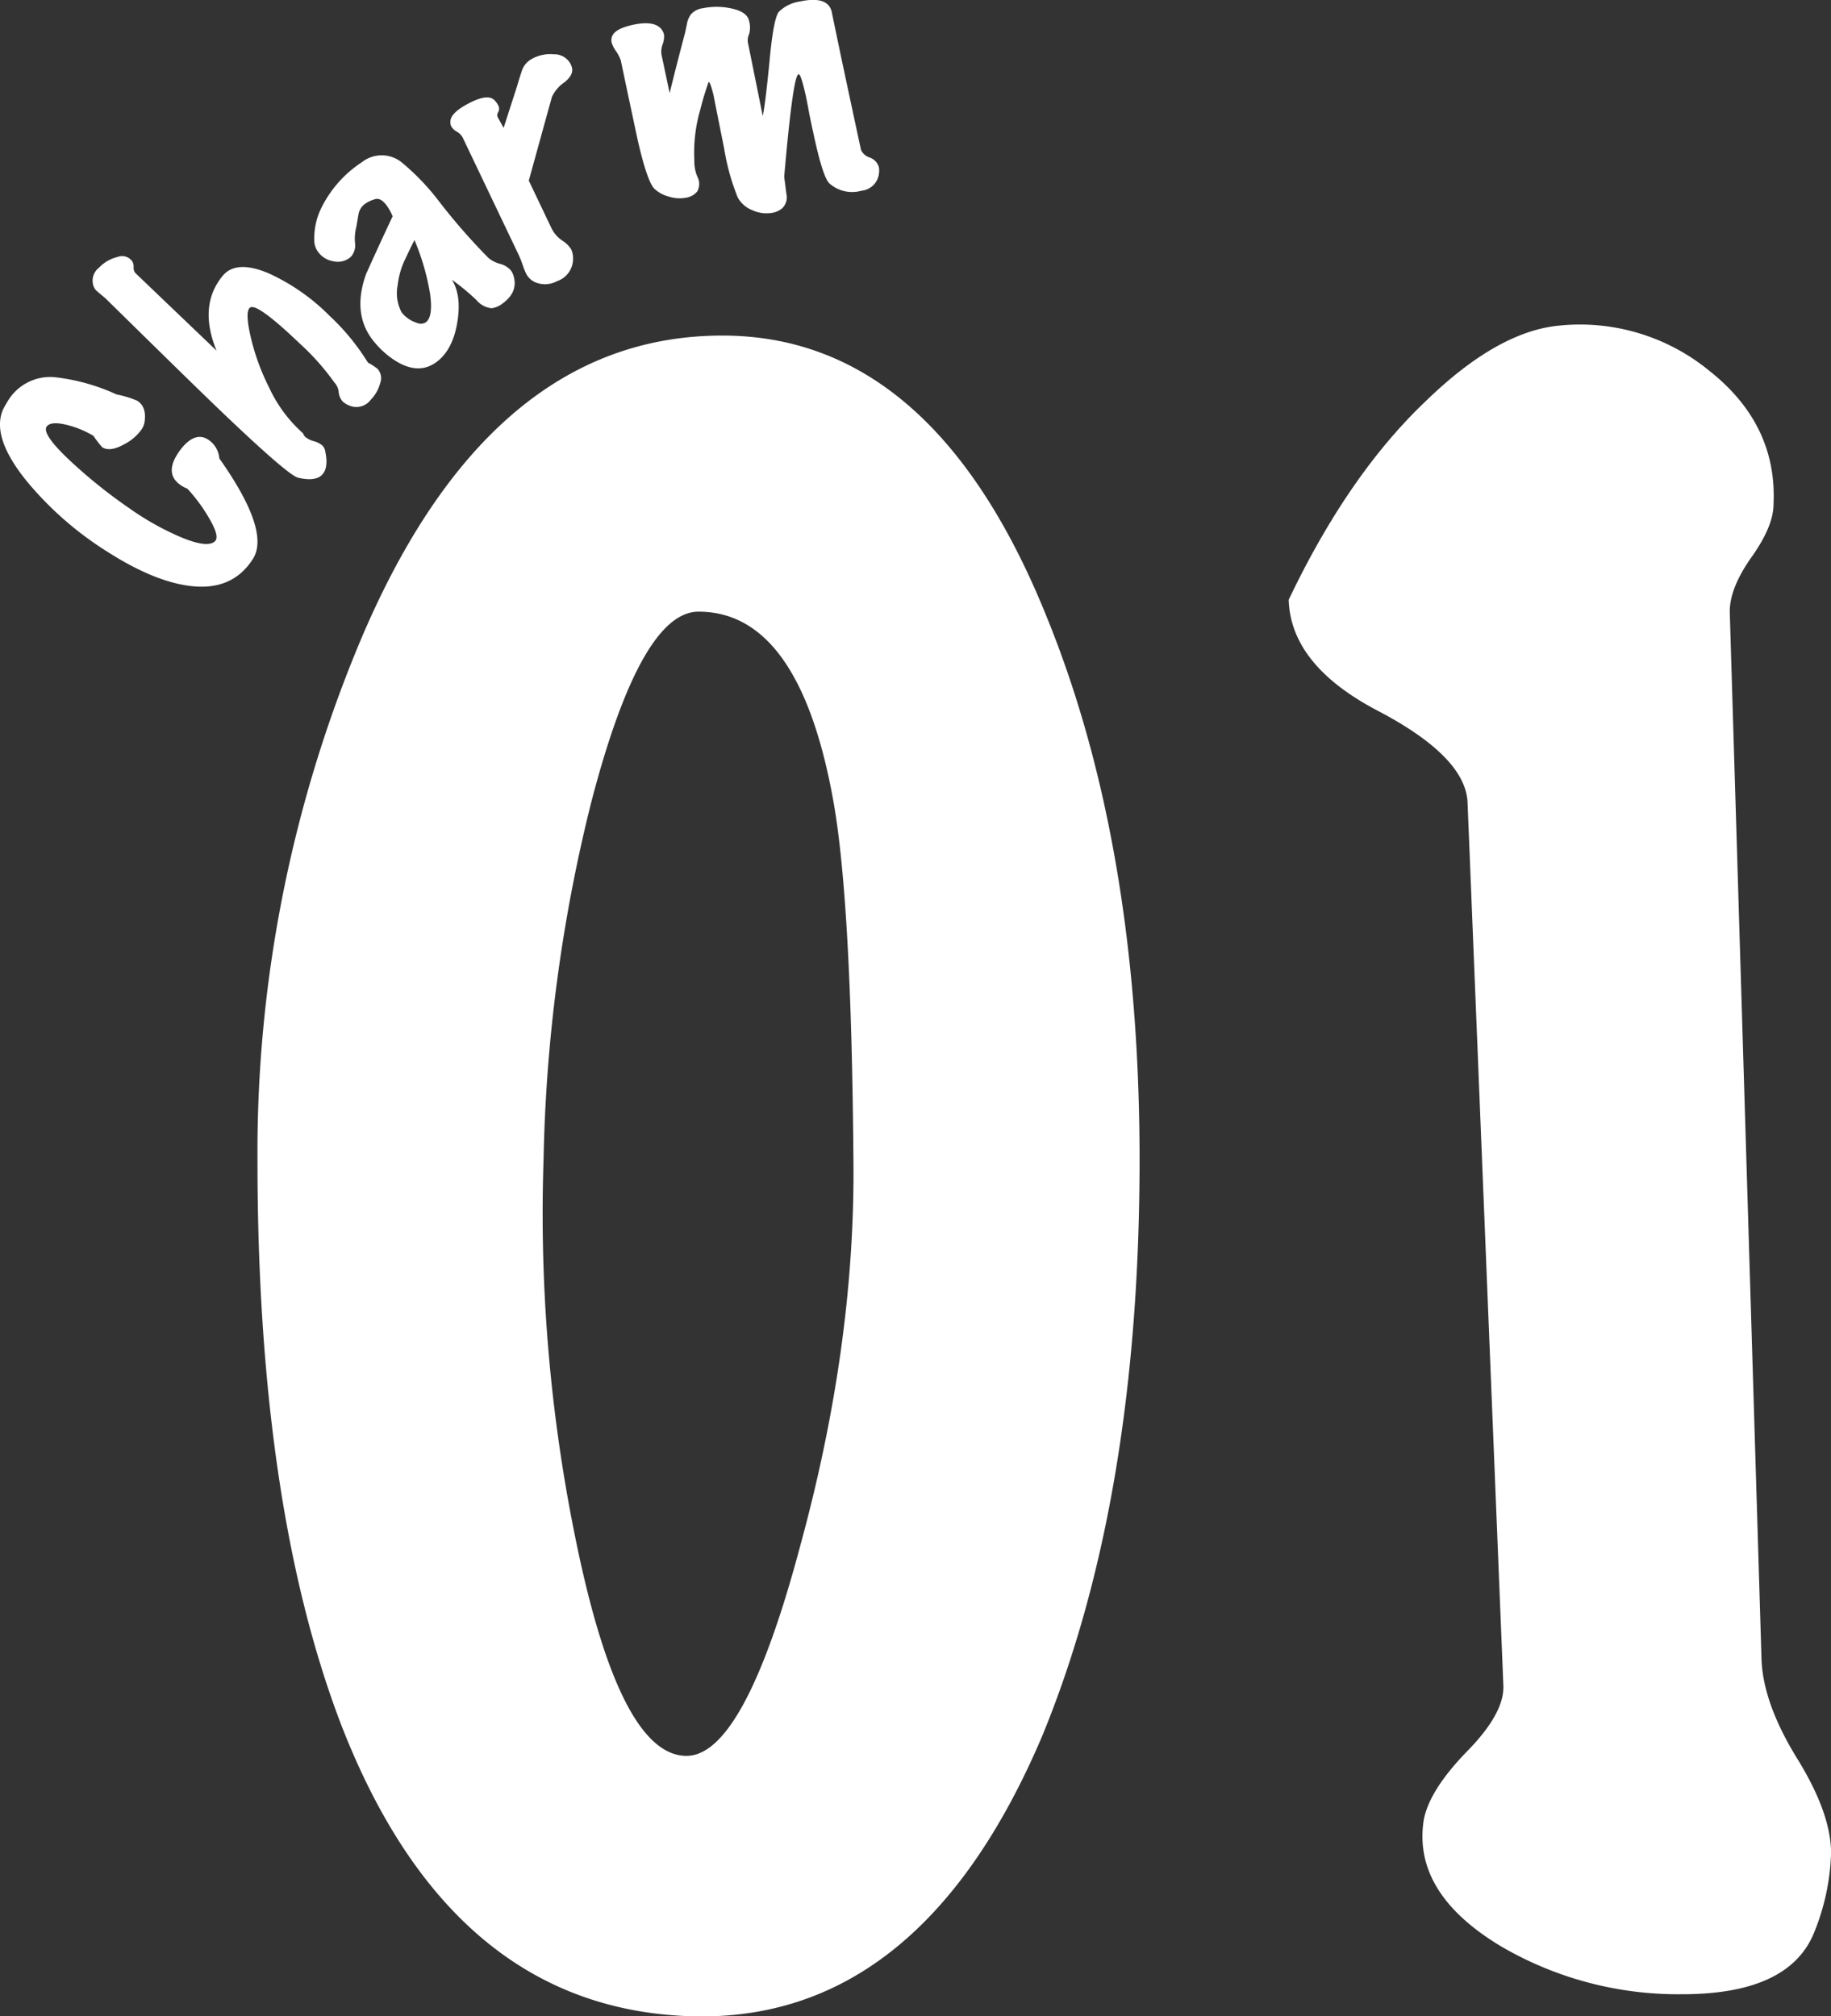
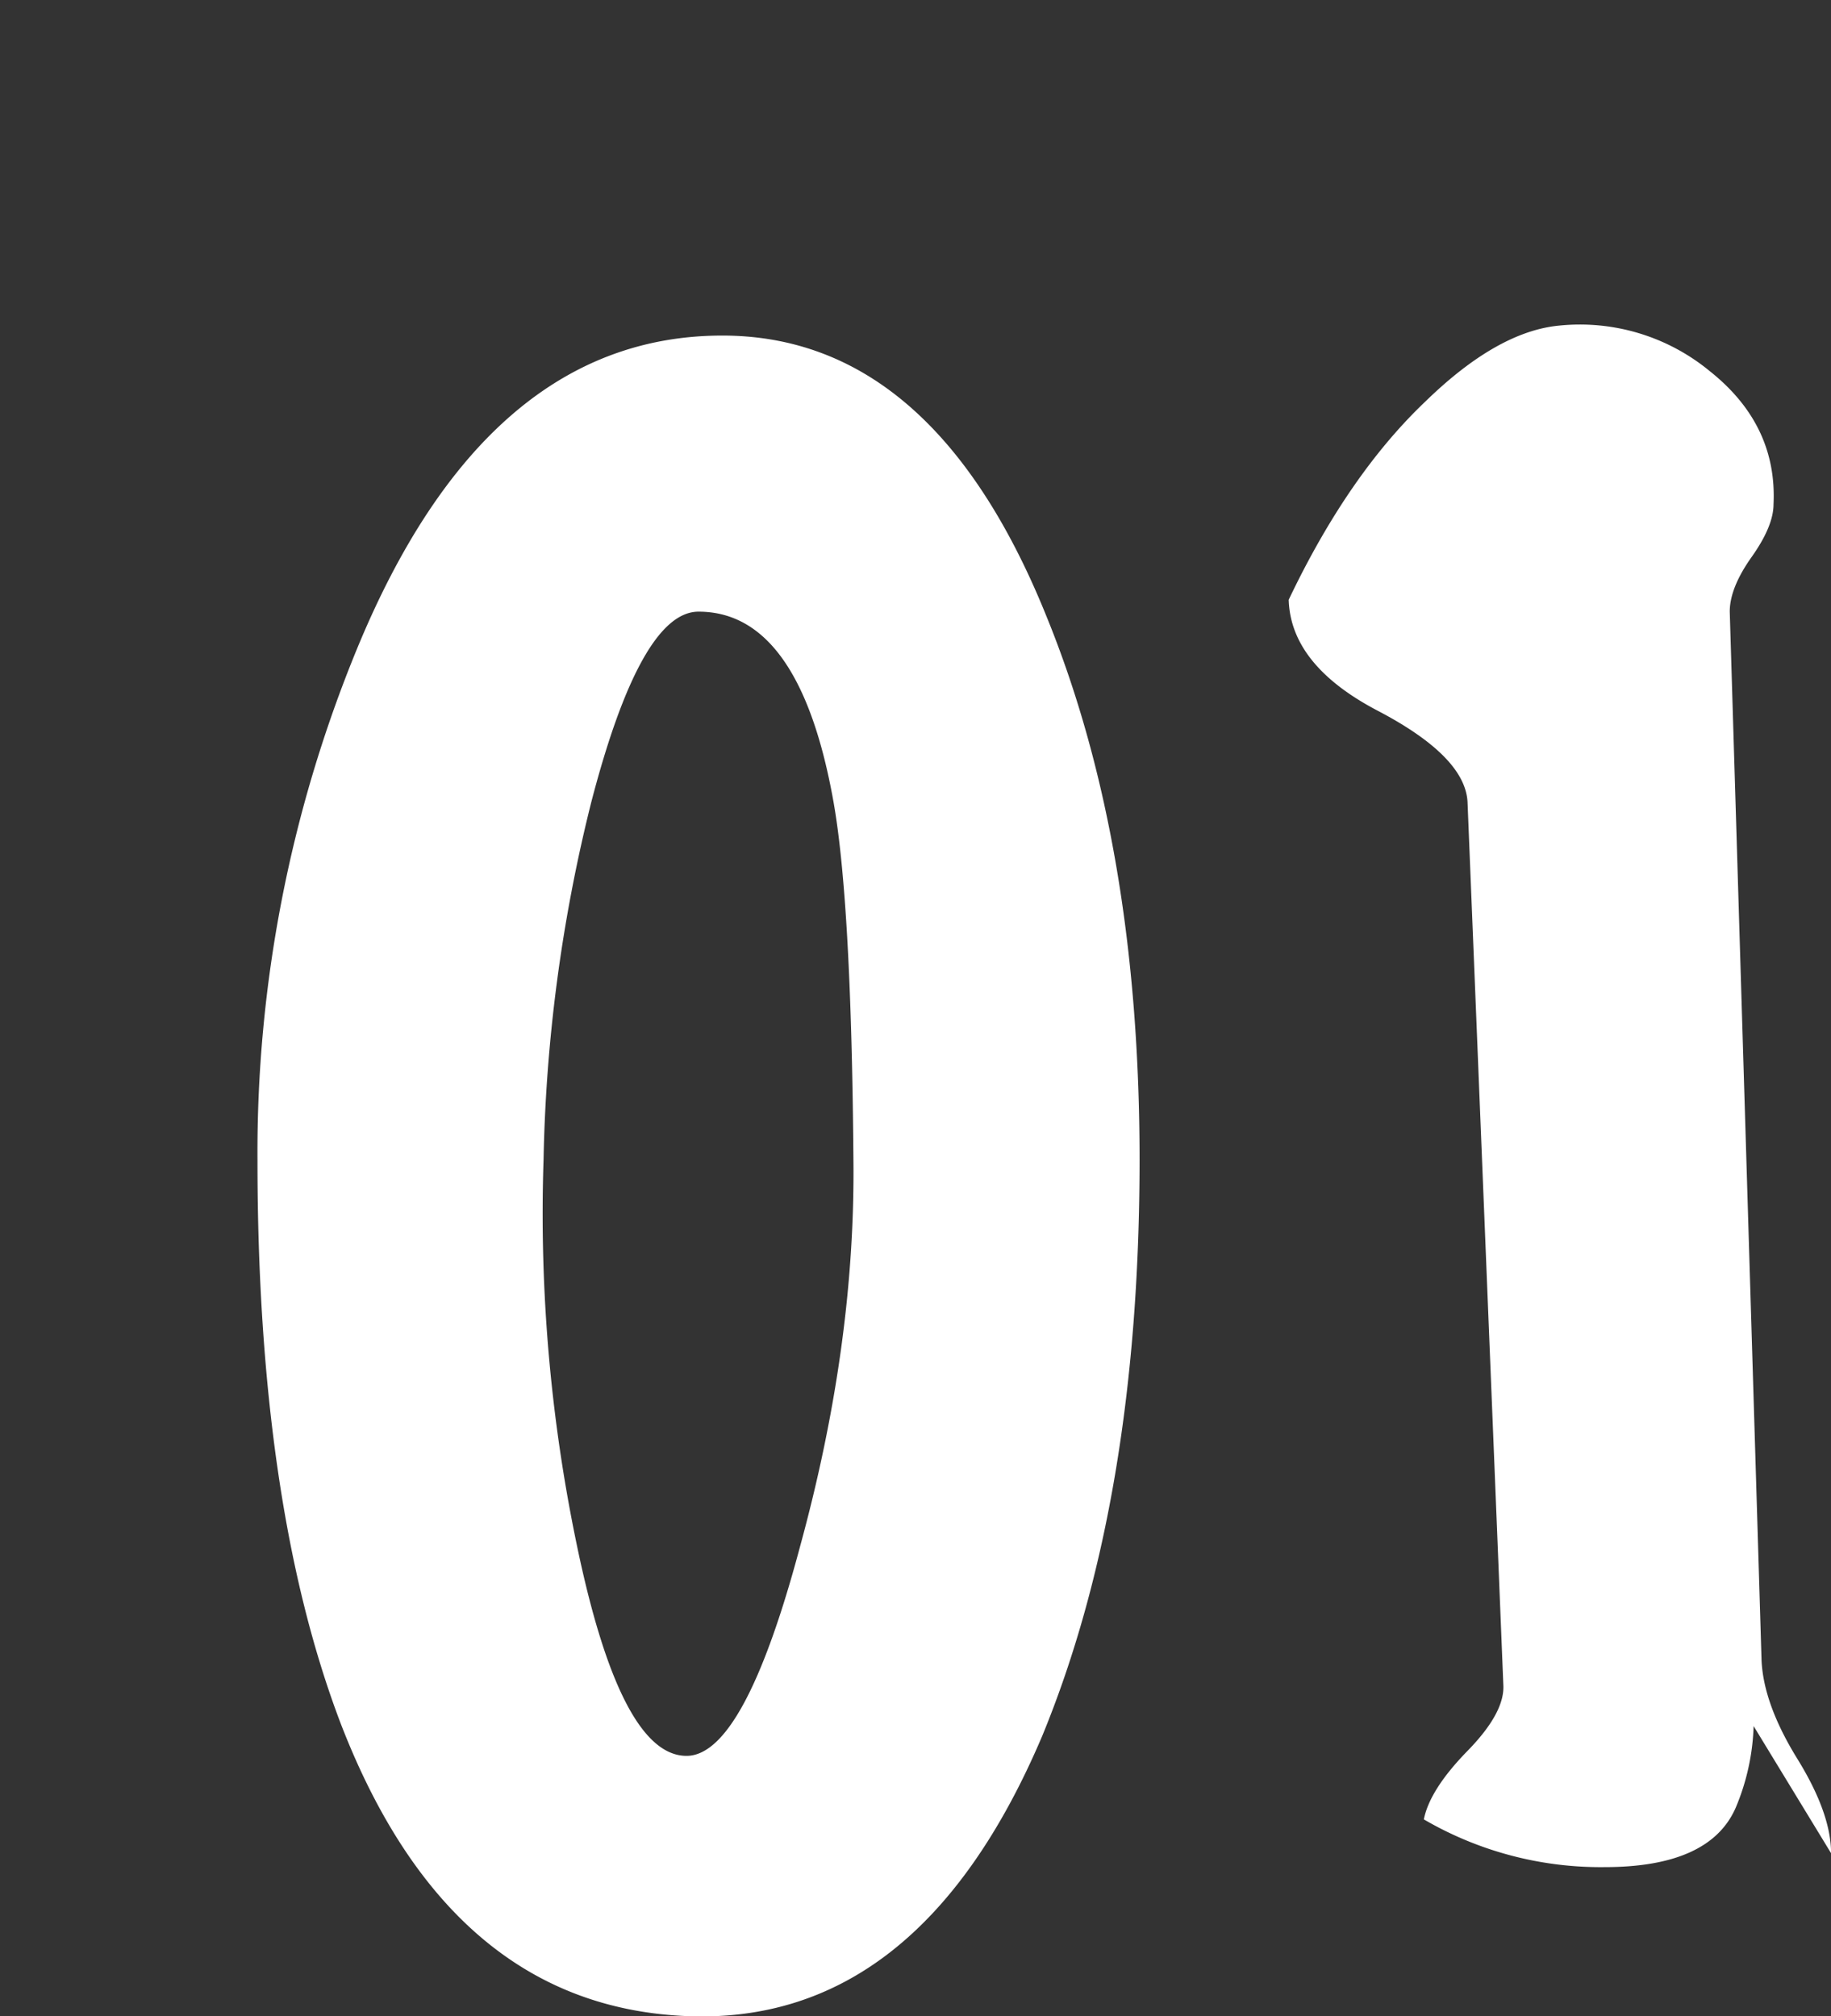
<svg xmlns="http://www.w3.org/2000/svg" id="s_tit" width="263.12" height="289.78" viewBox="0 0 263.12 289.78">
  <rect x="0" y="0" width="263.12" height="289.78" fill="#333333" stroke="none" />
  <defs>
    <style>
      .cls-1 {
        fill: #fff;
        fill-rule: evenodd;
      }
    </style>
  </defs>
-   <path id="_01" data-name="01" class="cls-1" d="M3803.28,3566.32q-16.275-40.26-46.54-40.25-33.975,0-52.53,45.1a190.2,190.2,0,0,0-14.27,73.38q0,49.665,11.99,81.08,15.69,40.545,49.67,41.97,33.405,1.425,51.11-40.26,13.98-33.975,13.99-82.79,0-45.4-13.42-78.23h0Zm-35.4,133.9q-8.01,29.97-16.28,29.98-9.42,0-15.7-29.98a233.2,233.2,0,0,1-4.85-55.67,228.857,228.857,0,0,1,6.85-51.39q7.125-27.4,15.42-27.41,14.55,0,19.41,27.41,2.565,14.55,2.85,51.39,0.285,26.55-7.7,55.67h0Zm148.19,43.97q0-5.715-4.85-13.57t-5.14-14.13l-4.57-150.74q0-3.42,3.14-7.85t3.15-7.57q0.555-11.415-9.14-19.13a29.311,29.311,0,0,0-21.7-6.56q-8.85.855-19.13,10.85-11.13,10.56-19.7,28.55,0.285,9.42,12.85,15.98,12.555,6.585,12.85,13.14l5.14,126.76q0.285,4.005-5.14,9.56t-6.28,9.85q-1.71,10.575,11.13,18.27a50.447,50.447,0,0,0,25.98,6.86q15.135,0,18.85-8.57a32.693,32.693,0,0,0,2.56-11.7h0Z" transform="translate(-3652.94 -3477.84)" />
-   <path id="Charm" class="cls-1" d="M3682.87,3541.03c-1.09-.71-2.22-0.46-3.39.73a8.58,8.58,0,0,0-.99,1.26c-1.31,2.01-1.13,3.55.52,4.62a4.5,4.5,0,0,0,.85.43,23.789,23.789,0,0,1,3.28,4.51c0.89,1.56,1.13,2.57.72,3.02q-1.065,1.095-5.13-.64a40.177,40.177,0,0,1-7.19-4.06,73.212,73.212,0,0,1-8.47-6.79q-4.38-4.08-3.33-5.07c0.44-.43,1.34-0.48,2.69-0.16a14.2,14.2,0,0,1,3.94,1.6,13.633,13.633,0,0,0,1.26,1.64c0.73,0.47,1.77.34,3.13-.41a6.964,6.964,0,0,0,2.54-2.17,2.716,2.716,0,0,0,.4-0.99c0.24-1.47-.1-2.51-1.03-3.11a14.516,14.516,0,0,0-2.98-.91,29.008,29.008,0,0,0-8.99-2.49,7.114,7.114,0,0,0-6.59,3.36q-0.315.51-.63,1.08-1.995,4.005,3.34,10.56a48.36,48.36,0,0,0,11.65,10.16q6.285,4.005,11.26,4.78,6.48,1.035,9.56-3.82,2.535-4.005-4.83-14.43a3.576,3.576,0,0,0-1.59-2.7h0Zm17.41-17.82a29.644,29.644,0,0,0-8.76-6.1q-4.635-1.95-6.57.36c-2.36,2.86-2.66,6.44-.89,10.77l-11.64-11.13a1.142,1.142,0,0,1-.28-0.86,1.458,1.458,0,0,0-.18-0.83,1.785,1.785,0,0,0-2.15-.64,5.368,5.368,0,0,0-2.64,1.53,2.371,2.371,0,0,0-.86,2.42,1.9,1.9,0,0,0,.44.84c0.17,0.16.41,0.37,0.74,0.64s0.56,0.46.7,0.6q12.66,12.45,16.27,15.9,9.855,9.435,11.32,9.79c1.66,0.39,2.81.24,3.45-.43,0.63-.65.78-1.75,0.46-3.3a1.51,1.51,0,0,0-.44-0.91,3.144,3.144,0,0,0-1.24-.62,3.142,3.142,0,0,1-1.19-.6,1.165,1.165,0,0,1-.33-0.52,19.978,19.978,0,0,1-4.89-6.61,32.356,32.356,0,0,1-2.67-7.4c-0.53-2.34-.55-3.7-0.06-4.06q0.975-.735,7.12,5.14a35.115,35.115,0,0,1,5,5.62,2.34,2.34,0,0,1,.62,1.38,2.338,2.338,0,0,0,.61,1.39,3.177,3.177,0,0,0,.97.57,2.578,2.578,0,0,0,3.05-.88,5.292,5.292,0,0,0,1.33-2.36,1.977,1.977,0,0,0-.4-2.08,9.677,9.677,0,0,0-1.36-.88,32.6,32.6,0,0,0-5.53-6.74h0Zm26.1-6.47a3.046,3.046,0,0,0-1.62-.99,4.274,4.274,0,0,1-1.65-.86,89.14,89.14,0,0,1-6.92-7.9,33.866,33.866,0,0,0-5.62-5.89,4.591,4.591,0,0,0-5.61.04,16.665,16.665,0,0,0-5.93,6.76,9.967,9.967,0,0,0-.92,4.68,2.7,2.7,0,0,0,.51,1.42,3.37,3.37,0,0,0,2.27,1.4,2.792,2.792,0,0,0,2.44-.62,2.421,2.421,0,0,0,.63-1.98,6.715,6.715,0,0,1,.2-2.4c0.09-.56.19-1.15,0.3-1.78a2.345,2.345,0,0,1,1.02-1.54,4.749,4.749,0,0,1,1.35-.61c0.56-.18,1.15.15,1.74,1a7.006,7.006,0,0,1,.79,1.46q-1.935,4.11-3.79,8.24-1.98,5.43.7,9.23a13.1,13.1,0,0,0,2.37,2.49q3.945,3.15,6.93,1.05c1.57-1.11,2.6-2.99,3.06-5.62s0.22-4.73-.76-6.28a32.992,32.992,0,0,1,3.55,2.94,3.252,3.252,0,0,0,2.16,1.16,3.141,3.141,0,0,0,1.51-.63q2.415-1.71,1.61-4.14a2.337,2.337,0,0,0-.32-0.63h0Zm-11.62,3.43c0.28,2.17.07,3.5-.64,4a1.382,1.382,0,0,1-1.3.06,4.429,4.429,0,0,1-2.18-1.52,5.906,5.906,0,0,1-.55-3.9,11.5,11.5,0,0,1,.93-3.41c0.48-1.03.97-2.05,1.48-3.06A34.136,34.136,0,0,1,3714.76,3520.17Zm20.2-33.09a2.655,2.655,0,0,0-2.43-1.44,5.477,5.477,0,0,0-3.28.73,3.032,3.032,0,0,0-1.33,1.68q-0.375,1.125-.69,2.22l-1.92,5.95-0.87-1.58a0.806,0.806,0,0,1,.11-0.71,1.009,1.009,0,0,0-.01-0.94,2.978,2.978,0,0,0-.5-0.7c-0.57-.65-1.65-0.6-3.25.16-2.04.98-3.09,1.92-3.13,2.83a1.487,1.487,0,0,0,.12.71,2.156,2.156,0,0,0,.81.78,2.083,2.083,0,0,1,.83.82l8.05,16.87a13.36,13.36,0,0,1,.54,1.35,12.481,12.481,0,0,0,.47,1.22,2.662,2.662,0,0,0,1.45,1.41,3.641,3.641,0,0,0,3.06-.19,3.384,3.384,0,0,0,2.3-3.2,3.17,3.17,0,0,0-.26-1.36,4.047,4.047,0,0,0-1.31-1.29,4.526,4.526,0,0,1-1.52-1.74l-3.27-6.86,3.31-11.99a5.062,5.062,0,0,1,1.8-2.13c0.91-.73,1.27-1.44,1.09-2.13a2.64,2.64,0,0,0-.17-0.47h0Zm44.28,14.78a2.111,2.111,0,0,0-1.32-1.38,2.063,2.063,0,0,1-1.25-1.09q-3.015-13.98-4.23-19.95-0.63-2.22-4.54-1.39a5.449,5.449,0,0,0-3.01,1.46q-0.72.765-1.27,6.09-0.66,6.99-1.07,8.91l-2.14-10.58a2.133,2.133,0,0,1,.18-1.19,3.53,3.53,0,0,0-.04-2.01c-0.21-.8-1.04-1.36-2.48-1.67a9.882,9.882,0,0,0-4.12-.04,2.749,2.749,0,0,0-1.71.87,3.218,3.218,0,0,0-.57,1.3c-0.09.46-.19,0.92-0.29,1.39-0.93,3.5-1.66,6.38-2.21,8.64l-1.18-5.57a3.072,3.072,0,0,1,.18-1.47,3.072,3.072,0,0,0,.19-1.37,1.932,1.932,0,0,0-.29-0.66q-0.975-1.425-4.15-.75c-1.73.37-2.73,0.92-3.02,1.66a1.571,1.571,0,0,0-.07.88,4.209,4.209,0,0,0,.63,1.25,5.849,5.849,0,0,1,.68,1.29q1.215,5.775,2.45,11.54,1.35,5.895,2.39,6.95a4.815,4.815,0,0,0,2.05,1.12,4.991,4.991,0,0,0,2.52.16,2.581,2.581,0,0,0,1.59-.9,2.189,2.189,0,0,0,.02-2.1,5.584,5.584,0,0,1-.44-2.31,22.2,22.2,0,0,1,.85-7.33q0.465-1.89,1.2-3.99c0.17,0,.41.68,0.74,2.04q-0.075-.285,1.49,7.51a32.667,32.667,0,0,0,1.95,7.04,4.058,4.058,0,0,0,2.13,1.85,4.835,4.835,0,0,0,2.94.35,2.953,2.953,0,0,0,1.34-.65,2.216,2.216,0,0,0,.58-2.11c-0.2-1.56-.3-2.36-0.31-2.39q1.29-14.88,2.09-14.75c0.24,0.02.6,1.17,1.09,3.45,0.09,0.46.25,1.26,0.46,2.41,0.23,1.11.41,1.97,0.55,2.59q1.335,6.3,2.3,7.23a4.893,4.893,0,0,0,4.62,1.06,2.785,2.785,0,0,0,2.5-2.42,3.124,3.124,0,0,0,0-.97h0Z" transform="translate(-3652.94 -3477.84)" />
+   <path id="_01" data-name="01" class="cls-1" d="M3803.28,3566.32q-16.275-40.26-46.54-40.25-33.975,0-52.53,45.1a190.2,190.2,0,0,0-14.27,73.38q0,49.665,11.99,81.08,15.69,40.545,49.67,41.97,33.405,1.425,51.11-40.26,13.98-33.975,13.99-82.79,0-45.4-13.42-78.23h0Zm-35.4,133.9q-8.01,29.97-16.28,29.98-9.42,0-15.7-29.98a233.2,233.2,0,0,1-4.85-55.67,228.857,228.857,0,0,1,6.85-51.39q7.125-27.4,15.42-27.41,14.55,0,19.41,27.41,2.565,14.55,2.85,51.39,0.285,26.55-7.7,55.67h0Zm148.19,43.97q0-5.715-4.85-13.57t-5.14-14.13l-4.57-150.74q0-3.42,3.14-7.85t3.15-7.57q0.555-11.415-9.14-19.13a29.311,29.311,0,0,0-21.7-6.56q-8.85.855-19.13,10.85-11.13,10.56-19.7,28.55,0.285,9.42,12.85,15.98,12.555,6.585,12.85,13.14l5.14,126.76q0.285,4.005-5.14,9.56t-6.28,9.85a50.447,50.447,0,0,0,25.98,6.86q15.135,0,18.85-8.57a32.693,32.693,0,0,0,2.56-11.7h0Z" transform="translate(-3652.94 -3477.84)" />
</svg>